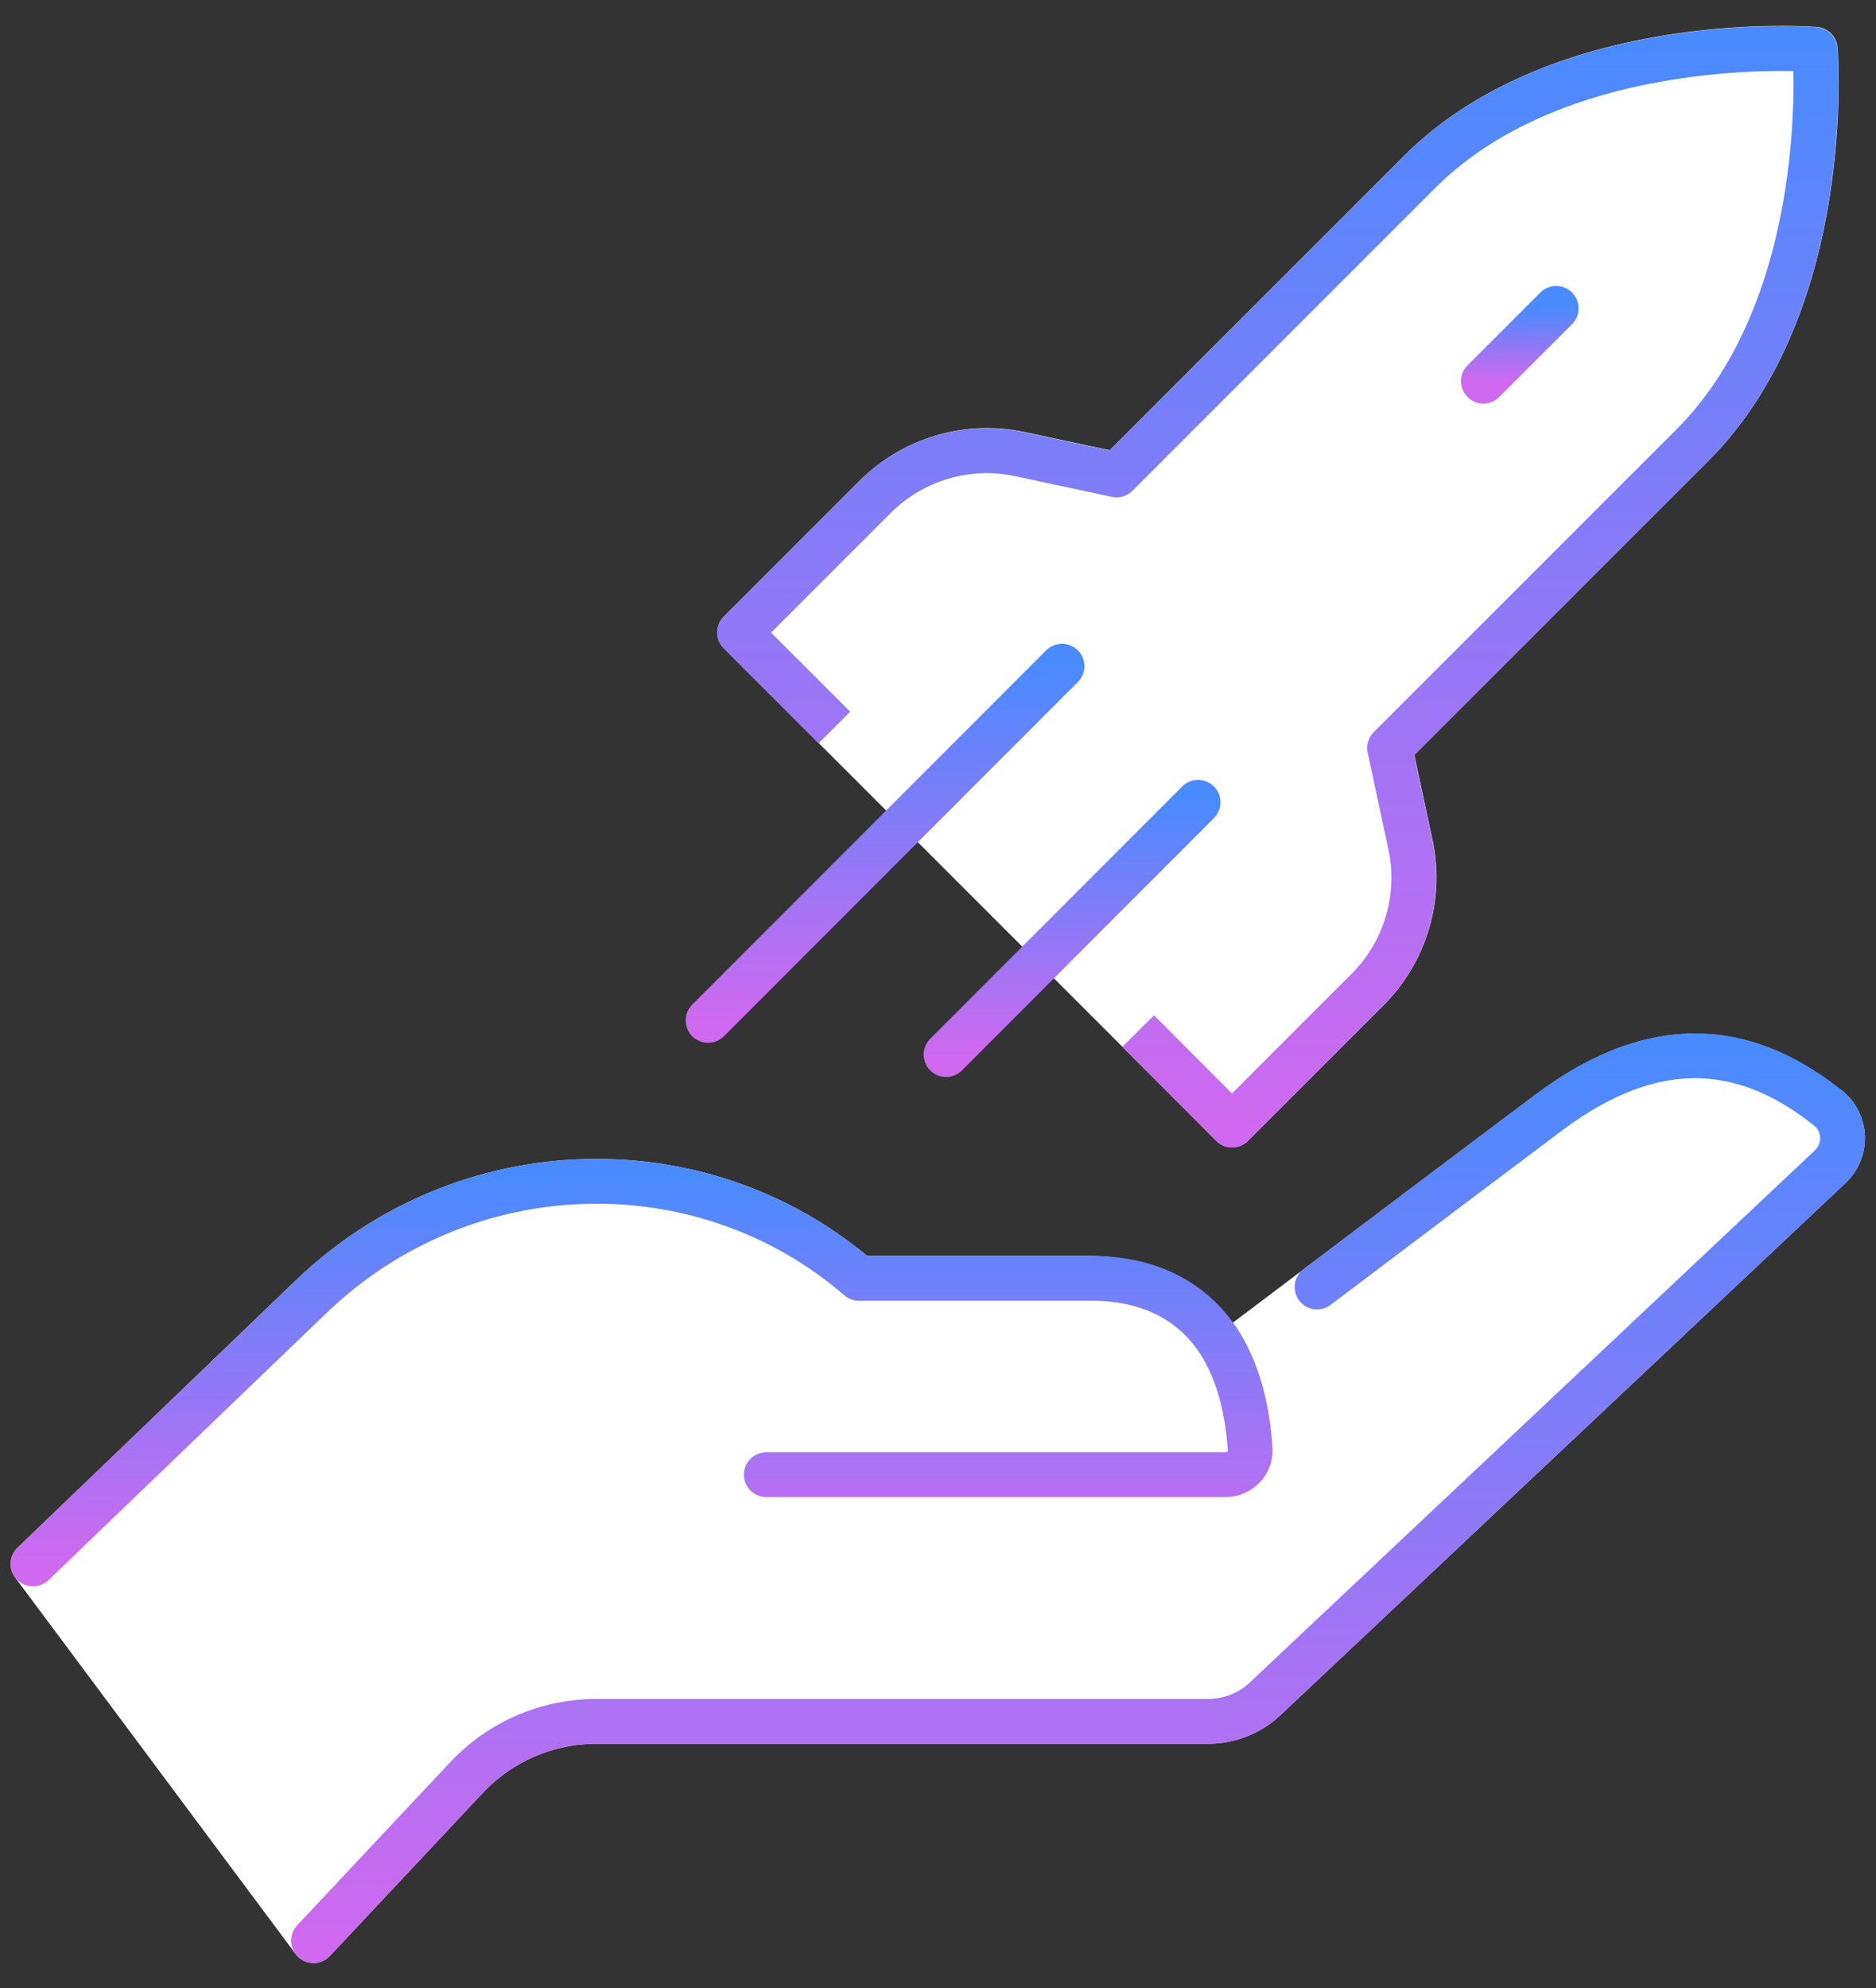
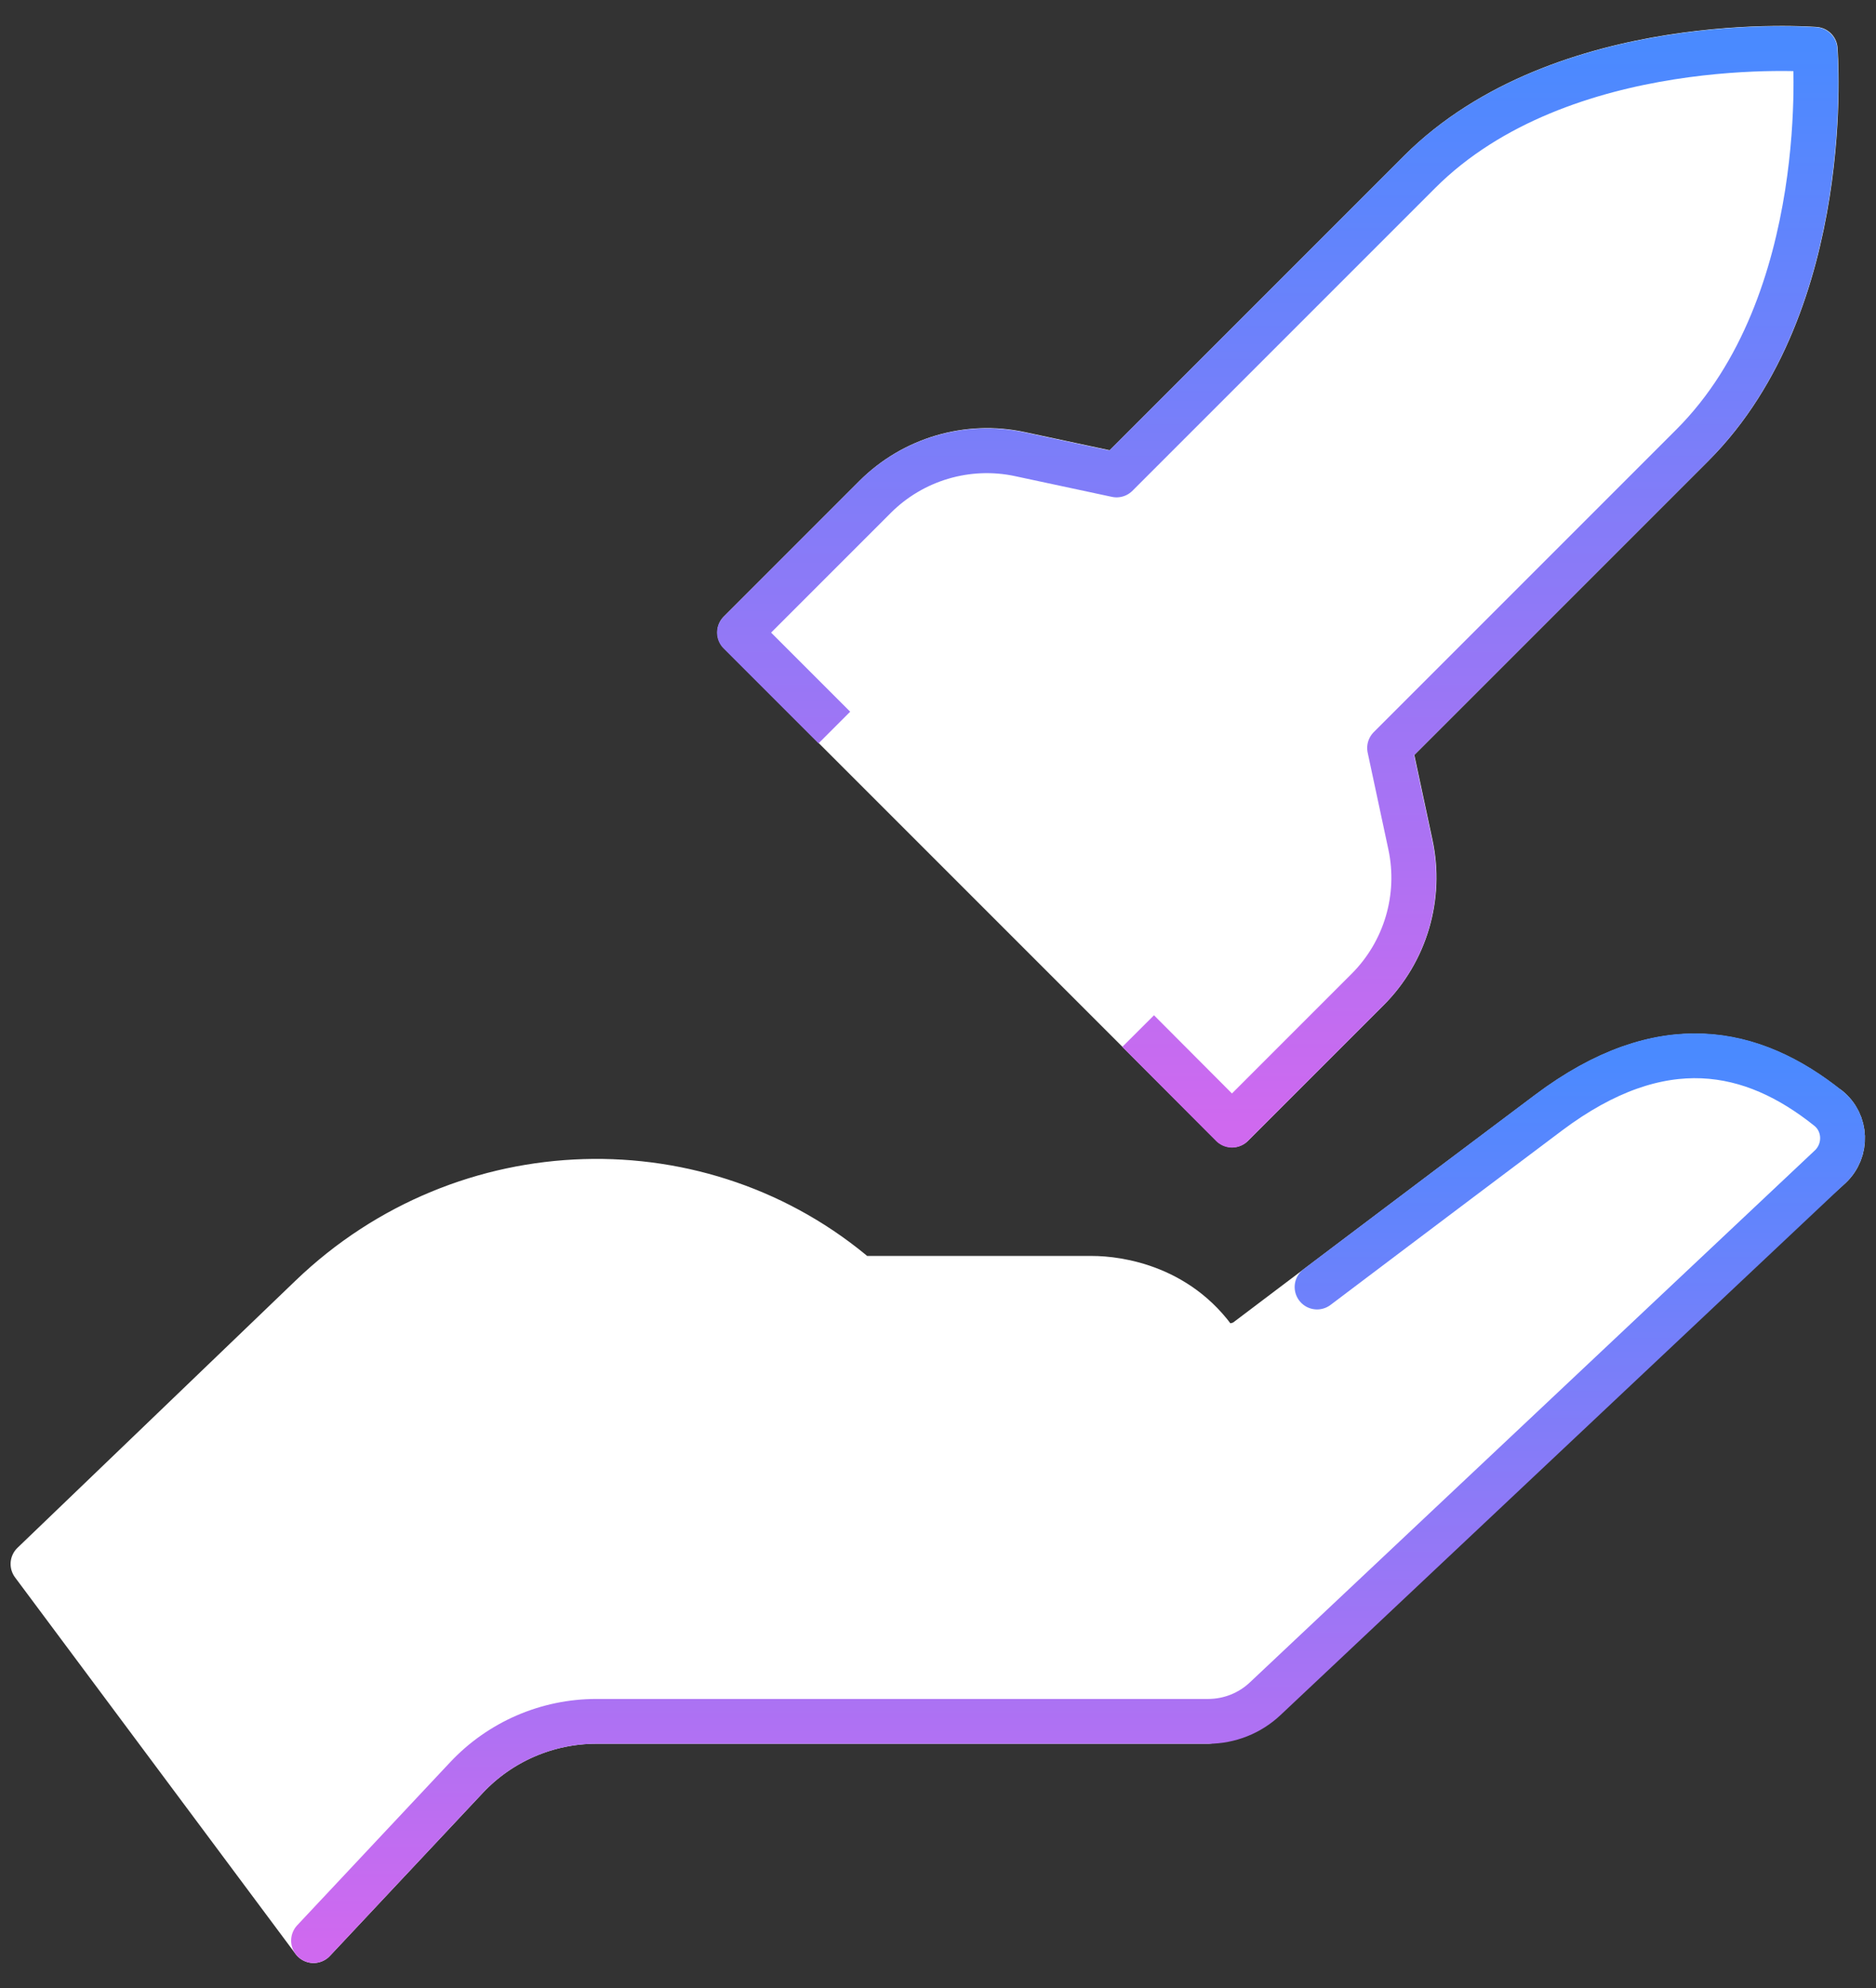
<svg xmlns="http://www.w3.org/2000/svg" width="67" height="71" viewBox="0 0 67 71" fill="none">
  <rect x="0" y="0" width="67" height="71" fill="#333333" stroke="none" />
-   <path d="M65.288 39.581C62.598 37.431 59.338 36.711 55.308 39.741C50.888 43.051 44.398 47.961 44.398 47.961L43.608 48.181C42.228 45.941 39.898 45.651 38.998 45.651H30.678C25.098 40.831 16.608 41.031 11.118 46.301L1.178 55.851L11.198 69.301L16.658 63.481C17.858 62.201 19.538 61.471 21.298 61.471H43.148C43.908 61.471 44.638 61.181 45.188 60.661L65.368 41.661C65.978 41.081 65.948 40.101 65.288 39.571V39.581Z" fill="white" stroke="white" stroke-width="1.6" stroke-linecap="round" stroke-linejoin="round" />
+   <path d="M65.288 39.581C62.598 37.431 59.338 36.711 55.308 39.741C50.888 43.051 44.398 47.961 44.398 47.961L43.608 48.181C42.228 45.941 39.898 45.651 38.998 45.651H30.678C25.098 40.831 16.608 41.031 11.118 46.301L1.178 55.851L11.198 69.301L16.658 63.481C17.858 62.201 19.538 61.471 21.298 61.471H43.148L65.368 41.661C65.978 41.081 65.948 40.101 65.288 39.571V39.581Z" fill="white" stroke="white" stroke-width="1.6" stroke-linecap="round" stroke-linejoin="round" />
  <path d="M47.038 45.961C47.038 45.961 50.888 43.051 55.308 39.731C59.348 36.701 62.598 37.421 65.288 39.571C65.948 40.091 65.978 41.081 65.368 41.661L45.188 60.661C44.638 61.181 43.908 61.471 43.148 61.471H21.298C19.538 61.471 17.858 62.201 16.658 63.481L11.198 69.301" stroke="url(#paint0_linear_555_28980)" stroke-width="1.6" stroke-linecap="round" stroke-linejoin="round" />
-   <path d="M27.368 52.661H43.778C44.278 52.661 44.688 52.231 44.648 51.731C44.278 46.411 40.948 45.651 38.998 45.651H30.678C25.098 40.831 16.608 41.031 11.118 46.301L1.178 55.851" stroke="url(#paint1_linear_555_28980)" stroke-width="1.6" stroke-linecap="round" stroke-linejoin="round" />
  <path d="M49.638 26.702L60.448 15.892C65.558 10.782 64.828 1.762 64.828 1.762C64.828 1.762 55.808 1.032 50.698 6.142L39.888 16.952L36.428 16.212C34.558 15.812 32.608 16.392 31.258 17.742L26.418 22.582L44.008 40.172L48.848 35.332C50.198 33.982 50.778 32.032 50.378 30.162L49.638 26.702Z" fill="white" stroke="white" stroke-width="1.6" stroke-linecap="round" stroke-linejoin="round" />
  <path d="M40.648 36.821L43.998 40.181L48.838 35.341C50.188 33.991 50.768 32.041 50.368 30.171L49.628 26.711L60.438 15.901C65.548 10.791 64.818 1.771 64.818 1.771C64.818 1.771 55.798 1.041 50.688 6.151L39.878 16.961L36.418 16.221C34.548 15.821 32.598 16.401 31.248 17.751L26.408 22.591L29.798 25.981" stroke="url(#paint2_linear_555_28980)" stroke-width="1.6" stroke-linejoin="round" />
-   <path d="M55.578 11.012L52.978 13.612" stroke="url(#paint3_linear_555_28980)" stroke-width="1.6" stroke-linecap="round" stroke-linejoin="round" />
-   <path d="M37.928 23.791L25.288 36.441" stroke="url(#paint4_linear_555_28980)" stroke-width="1.6" stroke-linecap="round" stroke-linejoin="round" />
-   <path d="M42.788 28.651L33.788 37.661" stroke="url(#paint5_linear_555_28980)" stroke-width="1.6" stroke-linecap="round" stroke-linejoin="round" />
  <defs>
    <linearGradient id="paint0_linear_555_28980" x1="38.501" y1="37.703" x2="38.501" y2="69.301" gradientUnits="userSpaceOnUse">
      <stop stop-color="#4A8AFF" />
      <stop offset="1" stop-color="#CF69EF" />
    </linearGradient>
    <linearGradient id="paint1_linear_555_28980" x1="22.914" y1="42.185" x2="22.914" y2="55.851" gradientUnits="userSpaceOnUse">
      <stop stop-color="#4A8AFF" />
      <stop offset="1" stop-color="#CF69EF" />
    </linearGradient>
    <linearGradient id="paint2_linear_555_28980" x1="45.631" y1="1.735" x2="45.631" y2="40.181" gradientUnits="userSpaceOnUse">
      <stop stop-color="#4A8AFF" />
      <stop offset="1" stop-color="#CF69EF" />
    </linearGradient>
    <linearGradient id="paint3_linear_555_28980" x1="54.279" y1="11.012" x2="54.279" y2="13.612" gradientUnits="userSpaceOnUse">
      <stop stop-color="#4A8AFF" />
      <stop offset="1" stop-color="#CF69EF" />
    </linearGradient>
    <linearGradient id="paint4_linear_555_28980" x1="31.608" y1="23.791" x2="31.608" y2="36.441" gradientUnits="userSpaceOnUse">
      <stop stop-color="#4A8AFF" />
      <stop offset="1" stop-color="#CF69EF" />
    </linearGradient>
    <linearGradient id="paint5_linear_555_28980" x1="38.288" y1="28.651" x2="38.288" y2="37.661" gradientUnits="userSpaceOnUse">
      <stop stop-color="#4A8AFF" />
      <stop offset="1" stop-color="#CF69EF" />
    </linearGradient>
  </defs>
</svg>